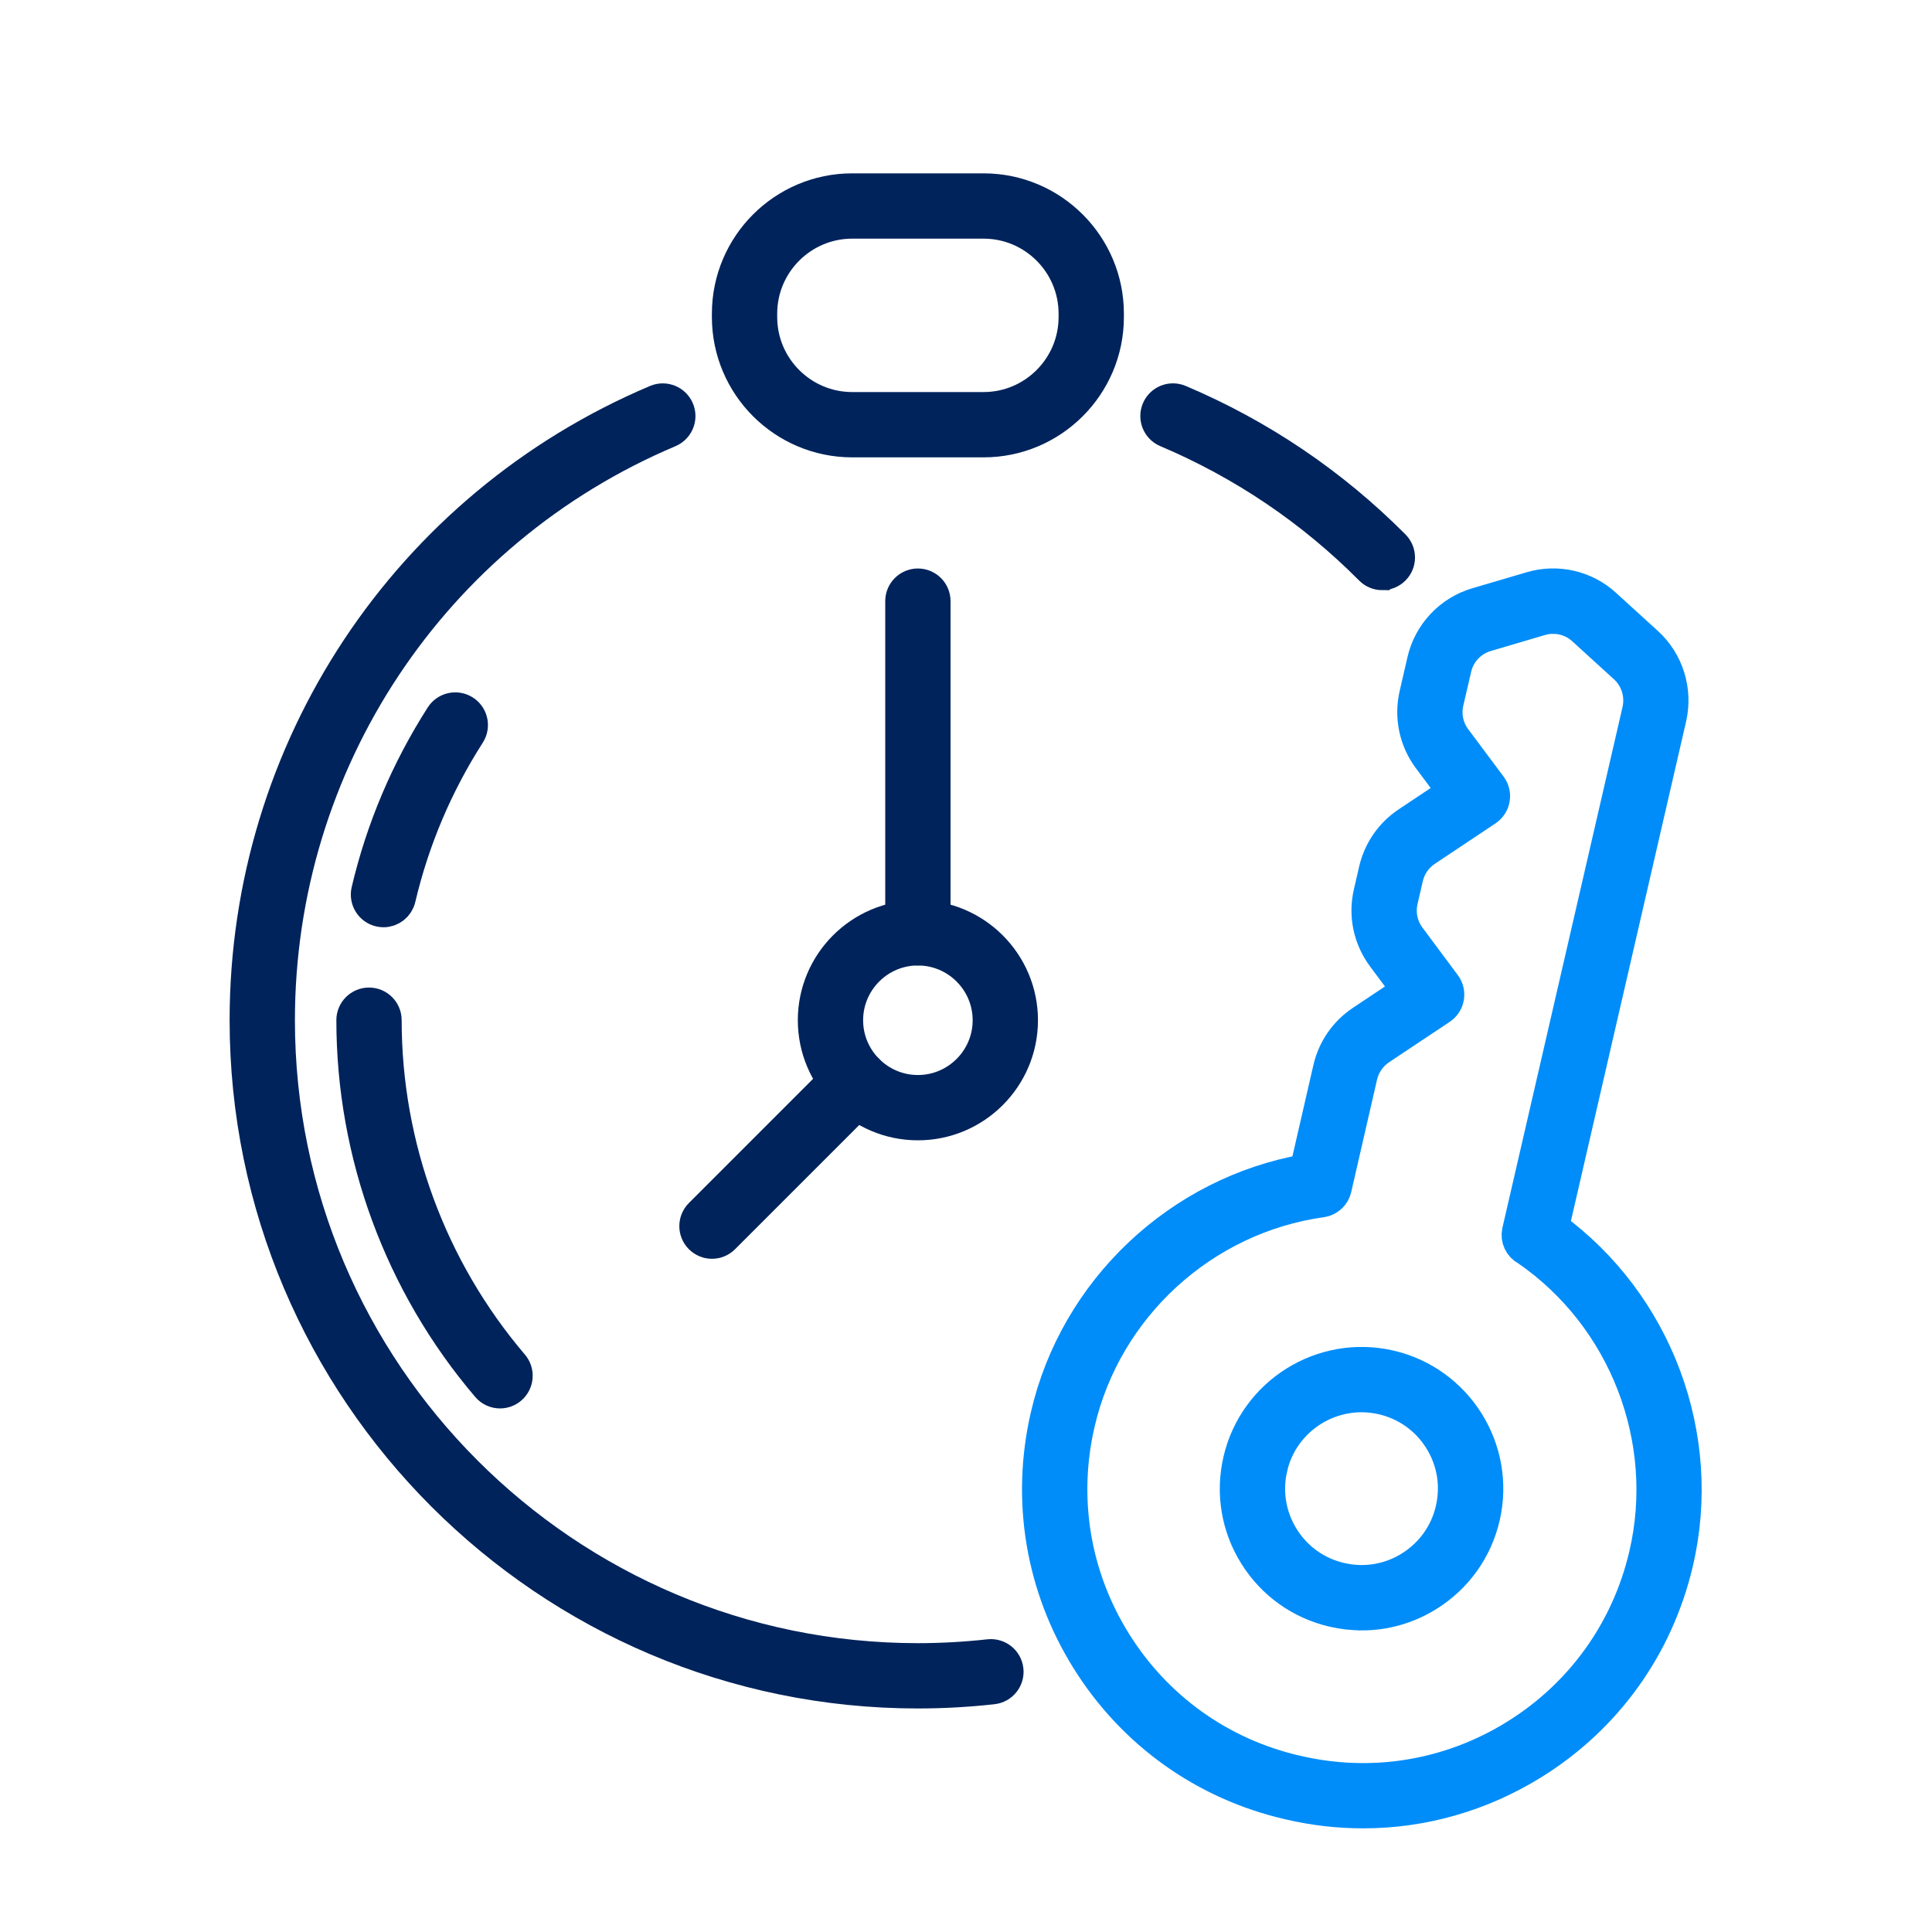
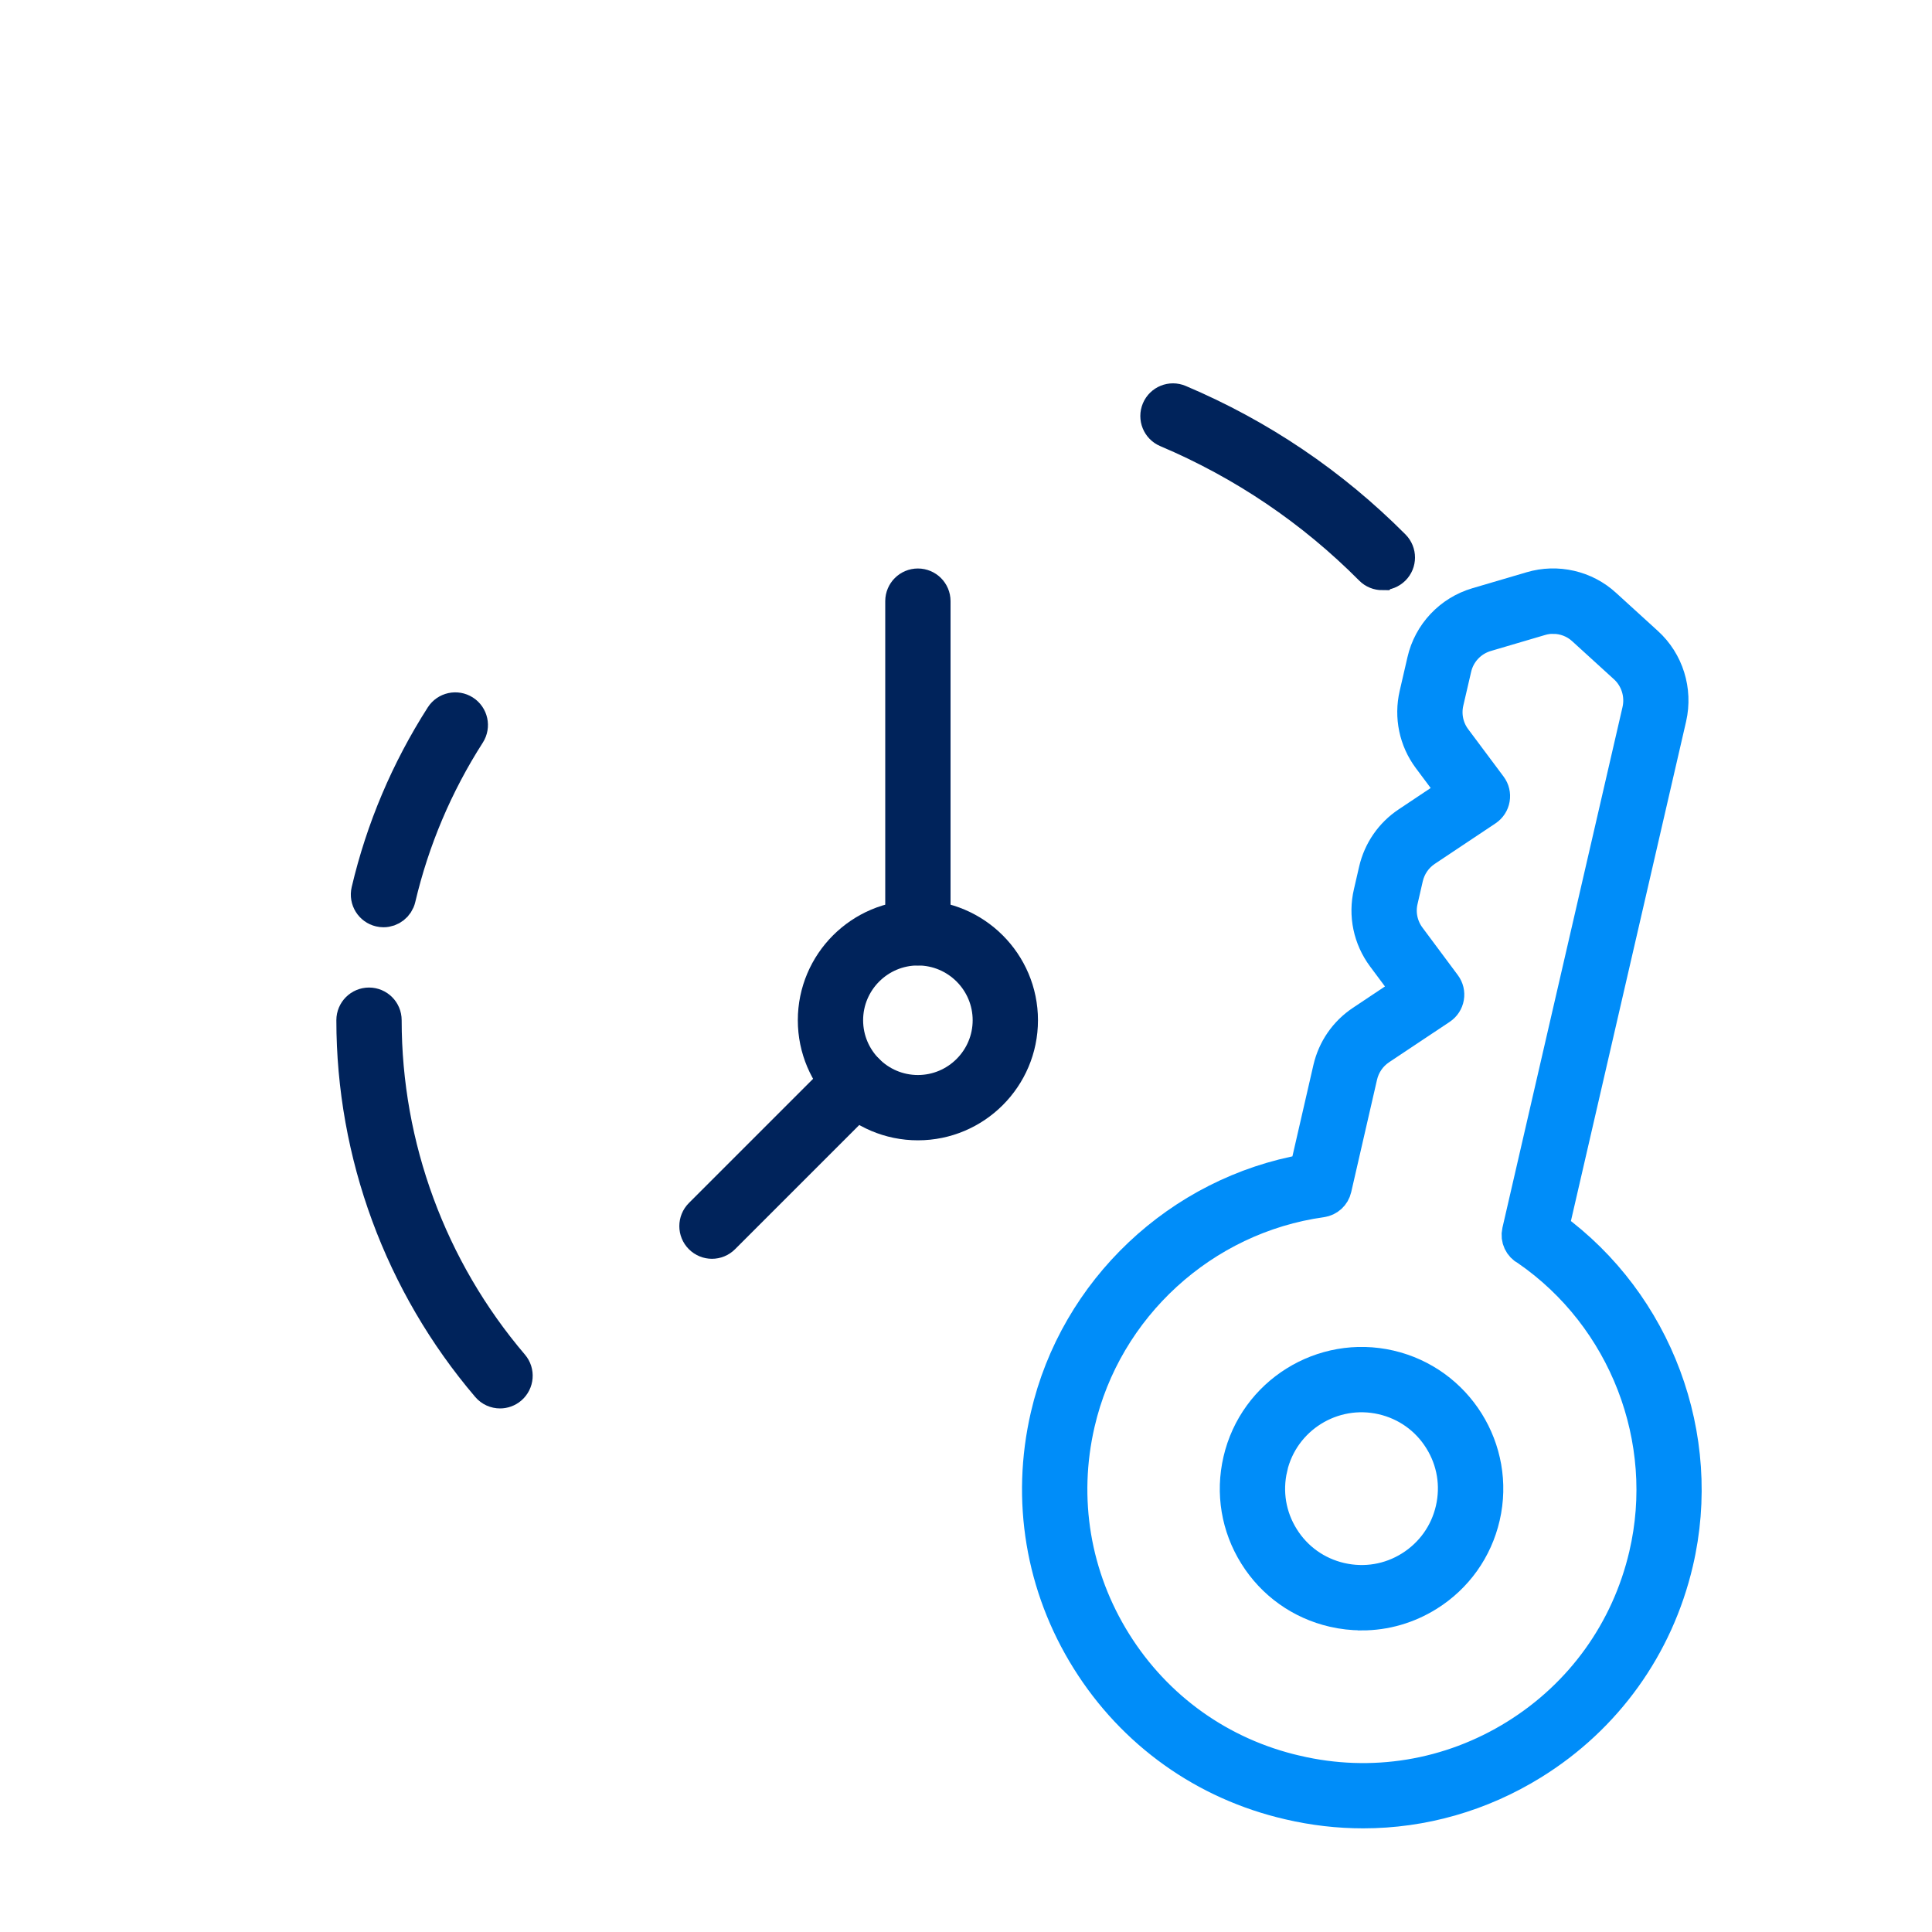
<svg xmlns="http://www.w3.org/2000/svg" id="Layer_1" data-name="Layer 1" viewBox="0 0 400 400">
  <defs>
    <style>
      .cls-1 {
        fill: #00235b;
        stroke: #00235b;
      }

      .cls-1, .cls-2 {
        stroke-miterlimit: 10;
        stroke-width: 7px;
      }

      .cls-2 {
        fill: #008df9;
        stroke: #008df9;
      }
    </style>
  </defs>
  <g>
    <path class="cls-2" d="M282.24,375.04c-5.12,0-10.27-.59-15.38-1.79-17.38-4.01-32.15-14.54-41.6-29.67-9.45-15.12-12.44-33.02-8.42-50.4,6-26.03,27.4-46.18,53.64-50.76l4.86-21.15c.93-4,3.31-7.44,6.71-9.7l9.7-6.47-5.28-7.09c-2.82-3.79-3.82-8.57-2.74-13.14l1.08-4.69c.93-3.99,3.31-7.43,6.7-9.69l9.71-6.48-5.28-7.07c-2.8-3.75-3.8-8.53-2.74-13.12l1.61-6.97c1.27-5.59,5.5-10.09,11.03-11.71l11.21-3.3c5.3-1.58,11.12-.25,15.18,3.49l8.65,7.88c4.24,3.84,6.08,9.74,4.8,15.38l-24.36,105.64c21.54,15.69,31.87,43.23,25.75,69.26-4.07,17.36-14.65,32.1-29.81,41.5-10.69,6.63-22.76,10.05-35.04,10.05ZM321.56,127.72c-.89,0-1.78.13-2.65.39l-11.23,3.31c-3.27.96-5.76,3.6-6.51,6.91l-1.62,6.98c-.63,2.71-.04,5.53,1.61,7.74l7.34,9.83c.54.72.75,1.62.6,2.51-.15.88-.66,1.66-1.4,2.16l-12.58,8.39c-2.01,1.34-3.41,3.37-3.96,5.73l-1.08,4.7c-.64,2.7-.05,5.52,1.61,7.76l7.33,9.85c.54.72.75,1.62.6,2.5-.15.88-.66,1.66-1.4,2.16l-12.56,8.37c-2.01,1.34-3.42,3.37-3.97,5.74l-5.35,23.29c-.3,1.32-1.39,2.31-2.73,2.5-24.59,3.43-44.84,21.96-50.41,46.12-3.63,15.68-.93,31.83,7.6,45.48,8.53,13.65,21.85,23.15,37.54,26.77,0,0,0,0,.01,0,15.67,3.68,31.83,1.03,45.5-7.45,13.67-8.48,23.22-21.78,26.89-37.45,5.63-23.98-4.2-49.38-24.48-63.37-.04-.02-.07-.04-.11-.06-1.31-.69-2.01-2.15-1.68-3.59l24.87-107.84c.76-3.34-.33-6.83-2.83-9.1l-8.66-7.89c-1.72-1.58-3.98-2.43-6.28-2.43Z" />
    <path class="cls-2" d="M281.94,334.05c-1.95,0-3.91-.22-5.86-.67-6.72-1.55-12.44-5.63-16.1-11.48-3.66-5.85-4.82-12.78-3.26-19.51h0c3.21-13.88,17.12-22.56,30.99-19.36,13.88,3.21,22.57,17.11,19.37,30.99-1.55,6.72-5.63,12.44-11.48,16.1-4.16,2.6-8.86,3.94-13.64,3.94ZM263.07,303.86h0c-1.16,5.03-.3,10.21,2.44,14.58,2.73,4.38,7.01,7.42,12.03,8.58,5.03,1.16,10.21.3,14.58-2.44s7.42-7.01,8.58-12.03c1.16-5.03.3-10.21-2.44-14.58-2.73-4.38-7.01-7.42-12.04-8.58-10.38-2.39-20.77,4.1-23.16,14.47Z" />
  </g>
  <g>
    <g>
-       <path class="cls-1" d="M190.04,350.22c-76.64,0-139-62.35-139-139,0-56,33.33-106.28,84.91-128.09,1.66-.7,3.57.08,4.28,1.74.7,1.66-.07,3.57-1.74,4.28-49.16,20.79-80.93,68.71-80.93,122.08,0,73.05,59.43,132.47,132.47,132.47,4.91,0,9.88-.28,14.77-.82,1.79-.19,3.4,1.09,3.6,2.88.2,1.79-1.09,3.4-2.88,3.6-5.13.57-10.35.86-15.49.86Z" />
      <path class="cls-1" d="M286.19,118.69c-.84,0-1.68-.32-2.31-.96-12.17-12.24-26.4-21.85-42.3-28.59-1.66-.7-2.43-2.62-1.73-4.28.7-1.66,2.61-2.44,4.28-1.73,16.68,7.06,31.61,17.16,44.38,29.99,1.27,1.28,1.27,3.34-.01,4.61-.64.63-1.47.95-2.3.95Z" />
    </g>
    <g>
      <path class="cls-1" d="M103.53,288.1c-.92,0-1.84-.39-2.48-1.15-18-21.12-27.91-48.02-27.91-75.73,0-1.8,1.46-3.26,3.26-3.26s3.26,1.46,3.26,3.26c0,26.17,9.36,51.56,26.35,71.5,1.17,1.37,1,3.43-.37,4.6-.61.52-1.37.78-2.11.78Z" />
      <path class="cls-1" d="M79.4,188.48c-.25,0-.5-.03-.75-.09-1.75-.41-2.84-2.17-2.43-3.92,3.01-12.82,8.16-24.97,15.29-36.12.97-1.52,2.99-1.96,4.51-.99,1.52.97,1.96,2.99.99,4.51-6.74,10.52-11.59,21.99-14.44,34.09-.35,1.5-1.69,2.52-3.17,2.52Z" />
    </g>
-     <path class="cls-1" d="M203.64,91.19h-27.2c-14.09,0-25.55-11.46-25.55-25.55v-.7c0-14.09,11.46-25.55,25.55-25.55h27.2c14.09,0,25.55,11.46,25.55,25.55v.7c0,14.09-11.46,25.55-25.55,25.55ZM176.44,45.91c-10.49,0-19.03,8.54-19.03,19.03v.7c0,10.49,8.54,19.03,19.03,19.03h27.2c10.49,0,19.03-8.54,19.03-19.03v-.7c0-10.49-8.54-19.03-19.03-19.03h-27.2Z" />
    <g>
      <path class="cls-1" d="M190.04,232.59c-11.78,0-21.36-9.58-21.36-21.36s9.58-21.36,21.36-21.36,21.36,9.58,21.36,21.36-9.58,21.36-21.36,21.36ZM190.04,196.39c-8.18,0-14.84,6.66-14.84,14.84s6.66,14.84,14.84,14.84,14.84-6.66,14.84-14.84-6.66-14.84-14.84-14.84Z" />
      <path class="cls-1" d="M190.04,196.39c-1.8,0-3.26-1.46-3.26-3.26v-68.67c0-1.8,1.46-3.26,3.26-3.26s3.26,1.46,3.26,3.26v68.67c0,1.8-1.46,3.26-3.26,3.26Z" />
      <path class="cls-1" d="M147.41,257.12c-.83,0-1.67-.32-2.31-.96-1.27-1.27-1.27-3.34,0-4.61l29.84-29.84c1.27-1.27,3.34-1.27,4.61,0s1.27,3.34,0,4.61l-29.84,29.84c-.64.64-1.47.96-2.31.96Z" />
    </g>
  </g>
</svg>